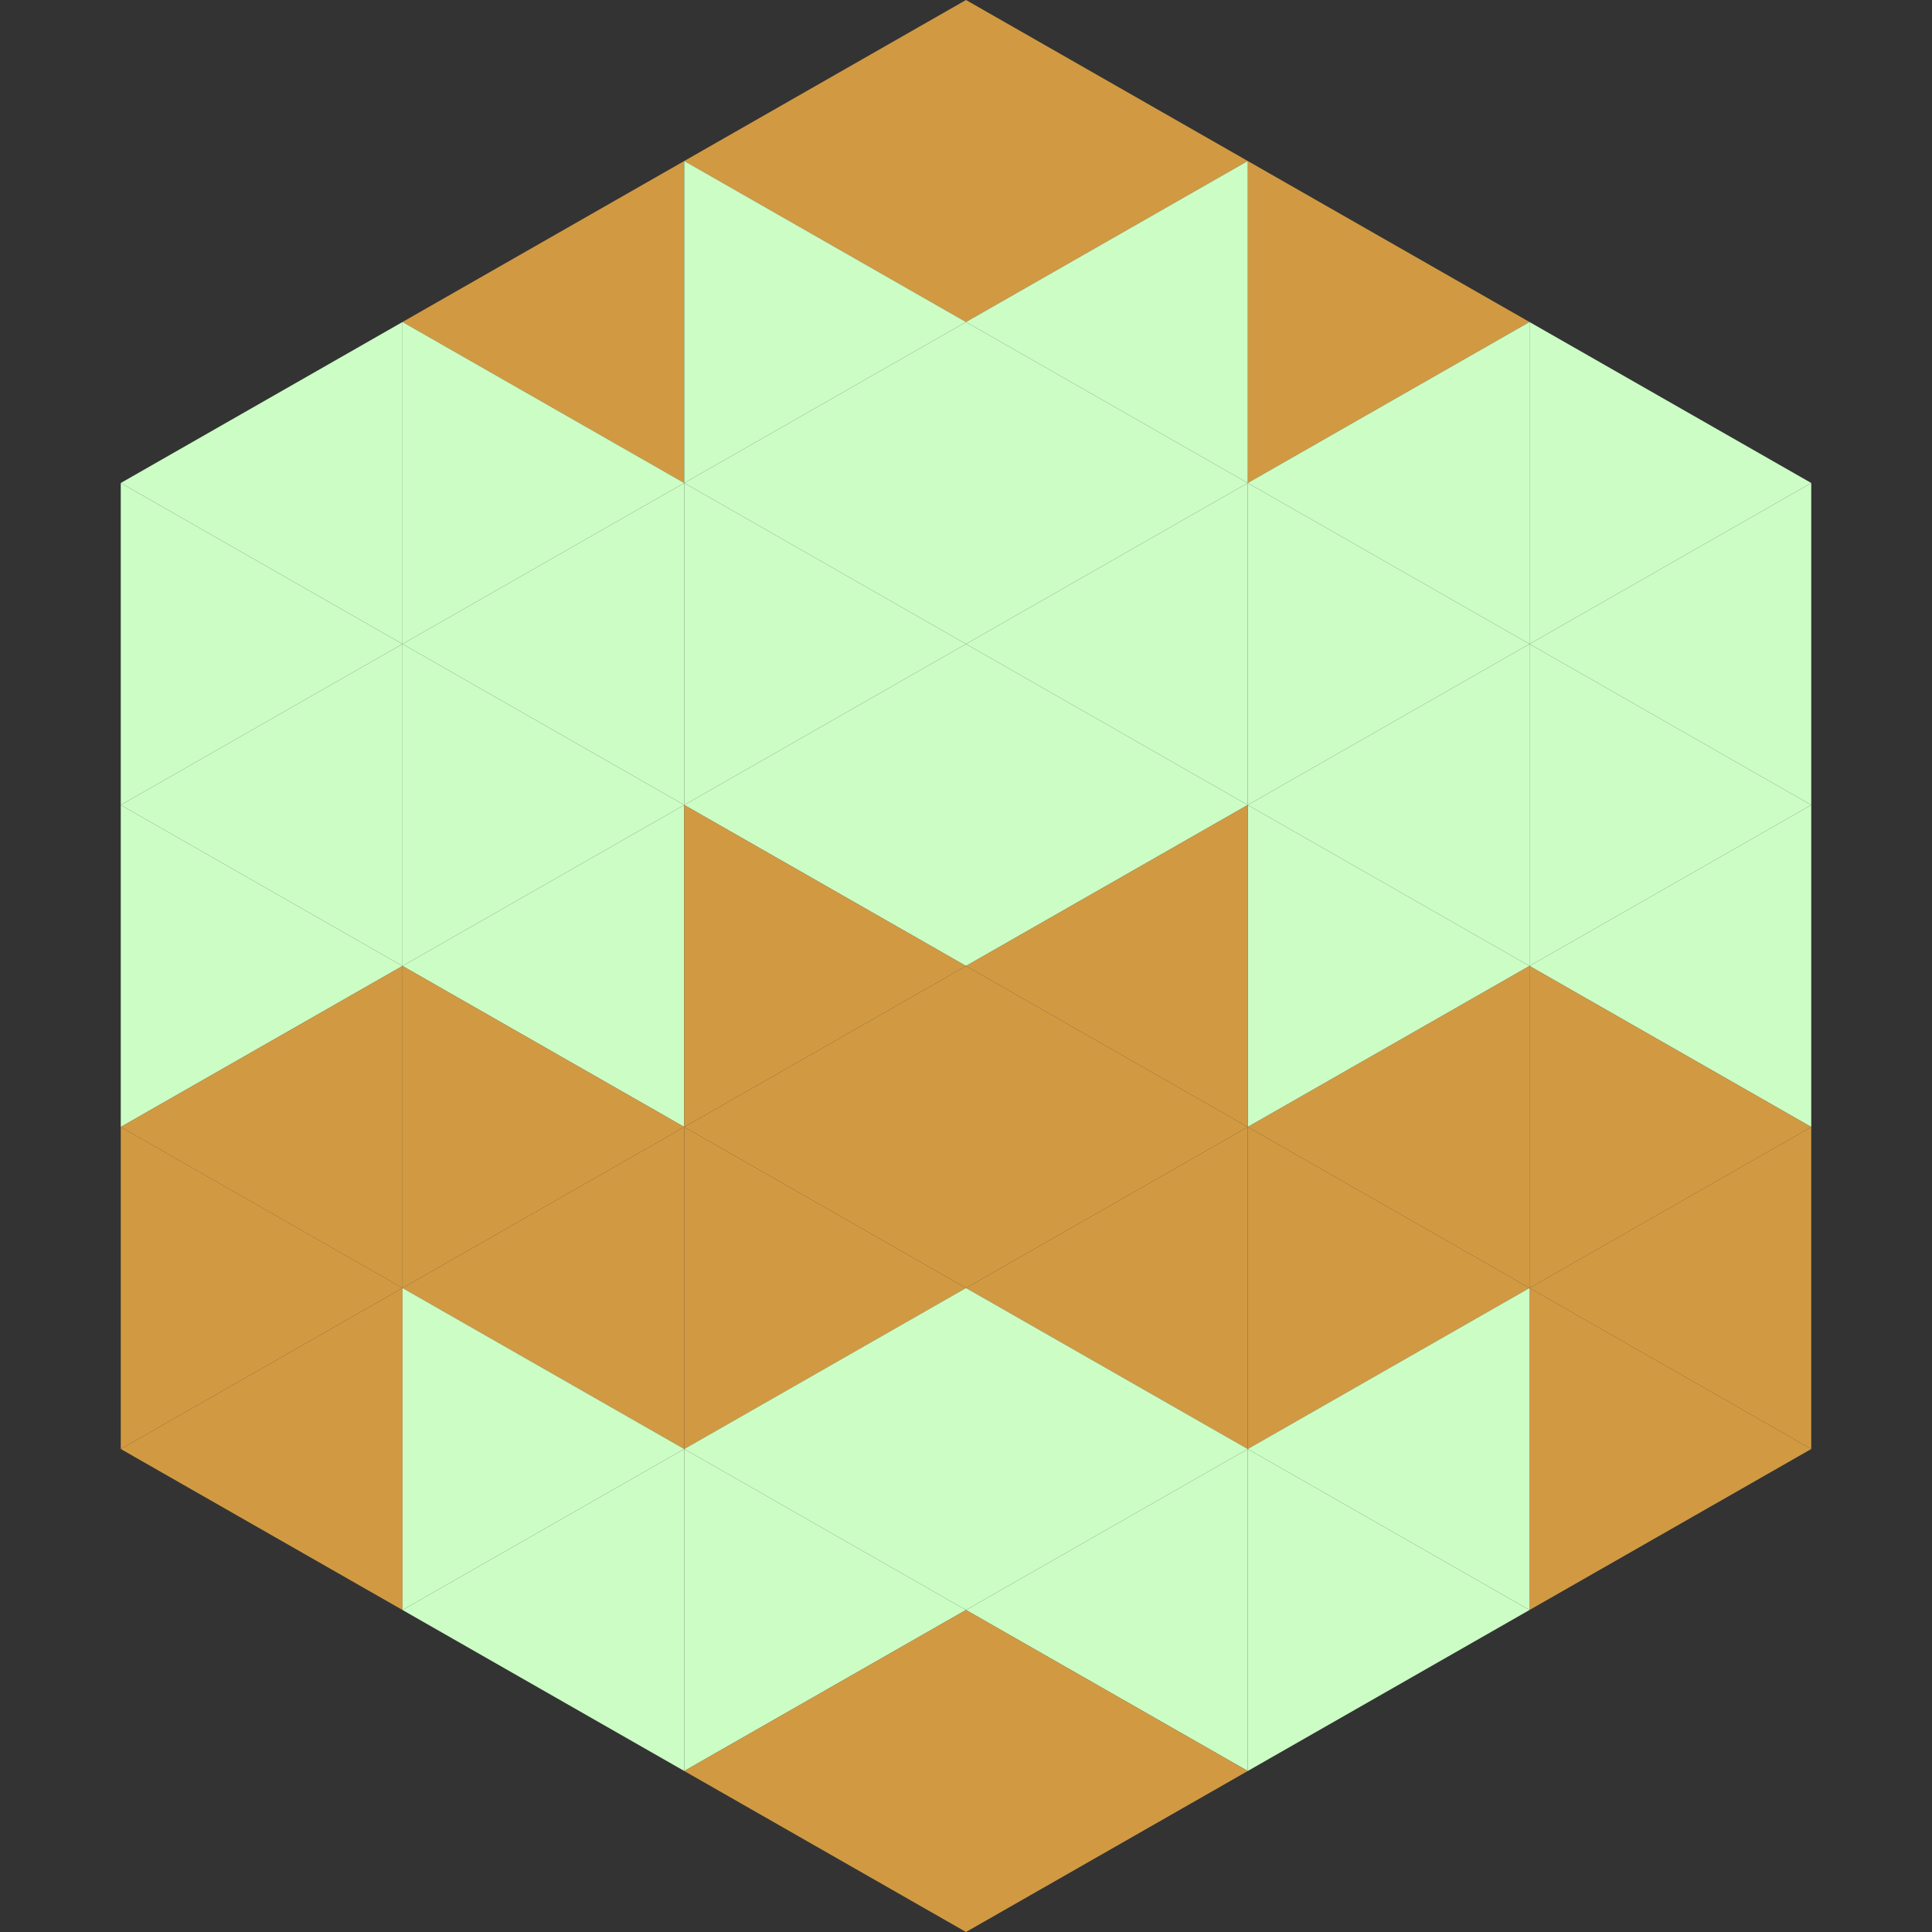
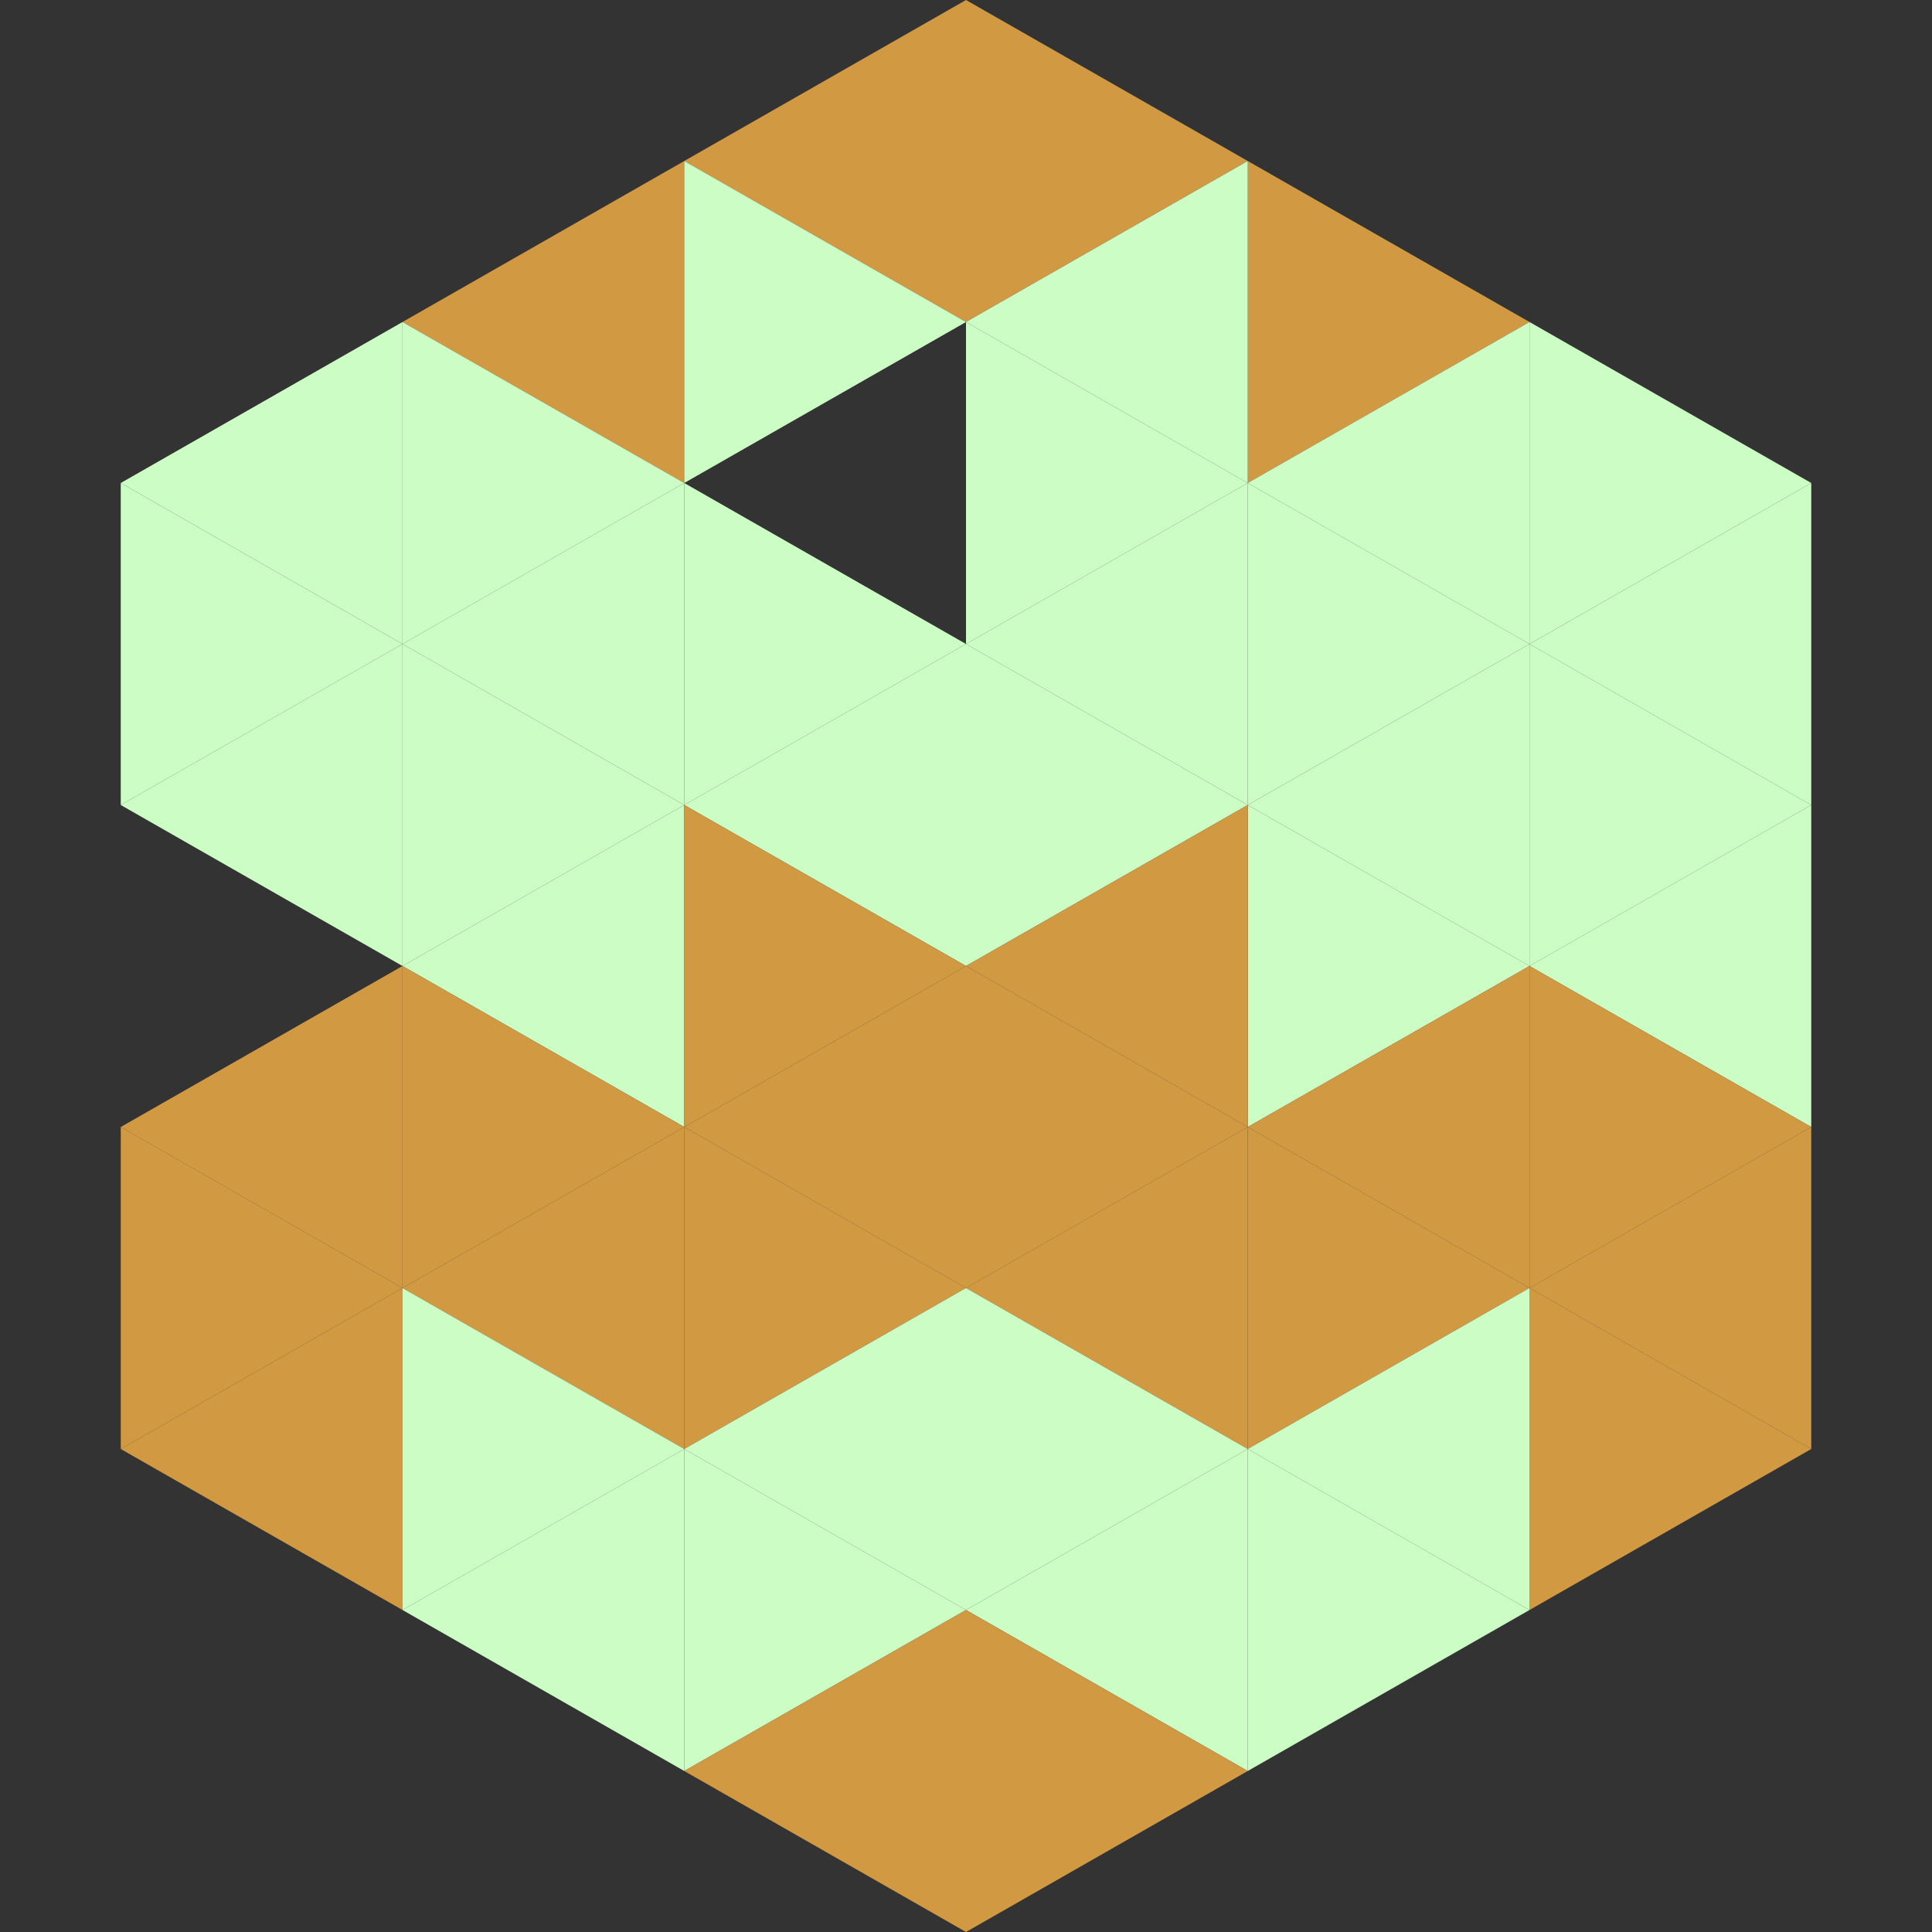
<svg xmlns="http://www.w3.org/2000/svg" width="240" height="240">
  <rect width="100%" height="100%" fill="#333333" stroke="none" />
  <polygon points="50,40 15,60 50,80" style="fill:rgb(204,253,197)" />
  <polygon points="190,40 225,60 190,80" style="fill:rgb(204,253,197)" />
  <polygon points="15,60 50,80 15,100" style="fill:rgb(204,253,197)" />
  <polygon points="225,60 190,80 225,100" style="fill:rgb(204,253,197)" />
  <polygon points="50,80 15,100 50,120" style="fill:rgb(204,253,197)" />
  <polygon points="190,80 225,100 190,120" style="fill:rgb(204,253,197)" />
-   <polygon points="15,100 50,120 15,140" style="fill:rgb(204,253,197)" />
  <polygon points="225,100 190,120 225,140" style="fill:rgb(204,253,197)" />
  <polygon points="50,120 15,140 50,160" style="fill:rgb(209,154,66)" />
  <polygon points="190,120 225,140 190,160" style="fill:rgb(209,154,66)" />
  <polygon points="15,140 50,160 15,180" style="fill:rgb(209,154,66)" />
  <polygon points="225,140 190,160 225,180" style="fill:rgb(209,154,66)" />
  <polygon points="50,160 15,180 50,200" style="fill:rgb(209,154,66)" />
  <polygon points="190,160 225,180 190,200" style="fill:rgb(209,154,66)" />
  <polygon points="15,180 50,200 15,220" style="fill:rgb(255,255,255); fill-opacity:0" />
  <polygon points="225,180 190,200 225,220" style="fill:rgb(255,255,255); fill-opacity:0" />
  <polygon points="50,0 85,20 50,40" style="fill:rgb(255,255,255); fill-opacity:0" />
  <polygon points="190,0 155,20 190,40" style="fill:rgb(255,255,255); fill-opacity:0" />
  <polygon points="85,20 50,40 85,60" style="fill:rgb(209,154,66)" />
  <polygon points="155,20 190,40 155,60" style="fill:rgb(209,154,66)" />
  <polygon points="50,40 85,60 50,80" style="fill:rgb(204,253,197)" />
  <polygon points="190,40 155,60 190,80" style="fill:rgb(204,253,197)" />
  <polygon points="85,60 50,80 85,100" style="fill:rgb(204,253,197)" />
  <polygon points="155,60 190,80 155,100" style="fill:rgb(204,253,197)" />
  <polygon points="50,80 85,100 50,120" style="fill:rgb(204,253,197)" />
  <polygon points="190,80 155,100 190,120" style="fill:rgb(204,253,197)" />
  <polygon points="85,100 50,120 85,140" style="fill:rgb(204,253,197)" />
  <polygon points="155,100 190,120 155,140" style="fill:rgb(204,253,197)" />
  <polygon points="50,120 85,140 50,160" style="fill:rgb(209,154,66)" />
  <polygon points="190,120 155,140 190,160" style="fill:rgb(209,154,66)" />
  <polygon points="85,140 50,160 85,180" style="fill:rgb(209,154,66)" />
  <polygon points="155,140 190,160 155,180" style="fill:rgb(209,154,66)" />
  <polygon points="50,160 85,180 50,200" style="fill:rgb(204,253,197)" />
  <polygon points="190,160 155,180 190,200" style="fill:rgb(204,253,197)" />
  <polygon points="85,180 50,200 85,220" style="fill:rgb(204,253,197)" />
  <polygon points="155,180 190,200 155,220" style="fill:rgb(204,253,197)" />
  <polygon points="120,0 85,20 120,40" style="fill:rgb(209,154,66)" />
  <polygon points="120,0 155,20 120,40" style="fill:rgb(209,154,66)" />
  <polygon points="85,20 120,40 85,60" style="fill:rgb(204,253,197)" />
  <polygon points="155,20 120,40 155,60" style="fill:rgb(204,253,197)" />
-   <polygon points="120,40 85,60 120,80" style="fill:rgb(204,253,197)" />
  <polygon points="120,40 155,60 120,80" style="fill:rgb(204,253,197)" />
  <polygon points="85,60 120,80 85,100" style="fill:rgb(204,253,197)" />
  <polygon points="155,60 120,80 155,100" style="fill:rgb(204,253,197)" />
  <polygon points="120,80 85,100 120,120" style="fill:rgb(204,253,197)" />
  <polygon points="120,80 155,100 120,120" style="fill:rgb(204,253,197)" />
  <polygon points="85,100 120,120 85,140" style="fill:rgb(209,154,66)" />
  <polygon points="155,100 120,120 155,140" style="fill:rgb(209,154,66)" />
  <polygon points="120,120 85,140 120,160" style="fill:rgb(209,154,66)" />
  <polygon points="120,120 155,140 120,160" style="fill:rgb(209,154,66)" />
  <polygon points="85,140 120,160 85,180" style="fill:rgb(209,154,66)" />
  <polygon points="155,140 120,160 155,180" style="fill:rgb(209,154,66)" />
  <polygon points="120,160 85,180 120,200" style="fill:rgb(204,253,197)" />
  <polygon points="120,160 155,180 120,200" style="fill:rgb(204,253,197)" />
  <polygon points="85,180 120,200 85,220" style="fill:rgb(204,253,197)" />
  <polygon points="155,180 120,200 155,220" style="fill:rgb(204,253,197)" />
  <polygon points="120,200 85,220 120,240" style="fill:rgb(209,154,66)" />
  <polygon points="120,200 155,220 120,240" style="fill:rgb(209,154,66)" />
  <polygon points="85,220 120,240 85,260" style="fill:rgb(255,255,255); fill-opacity:0" />
  <polygon points="155,220 120,240 155,260" style="fill:rgb(255,255,255); fill-opacity:0" />
</svg>